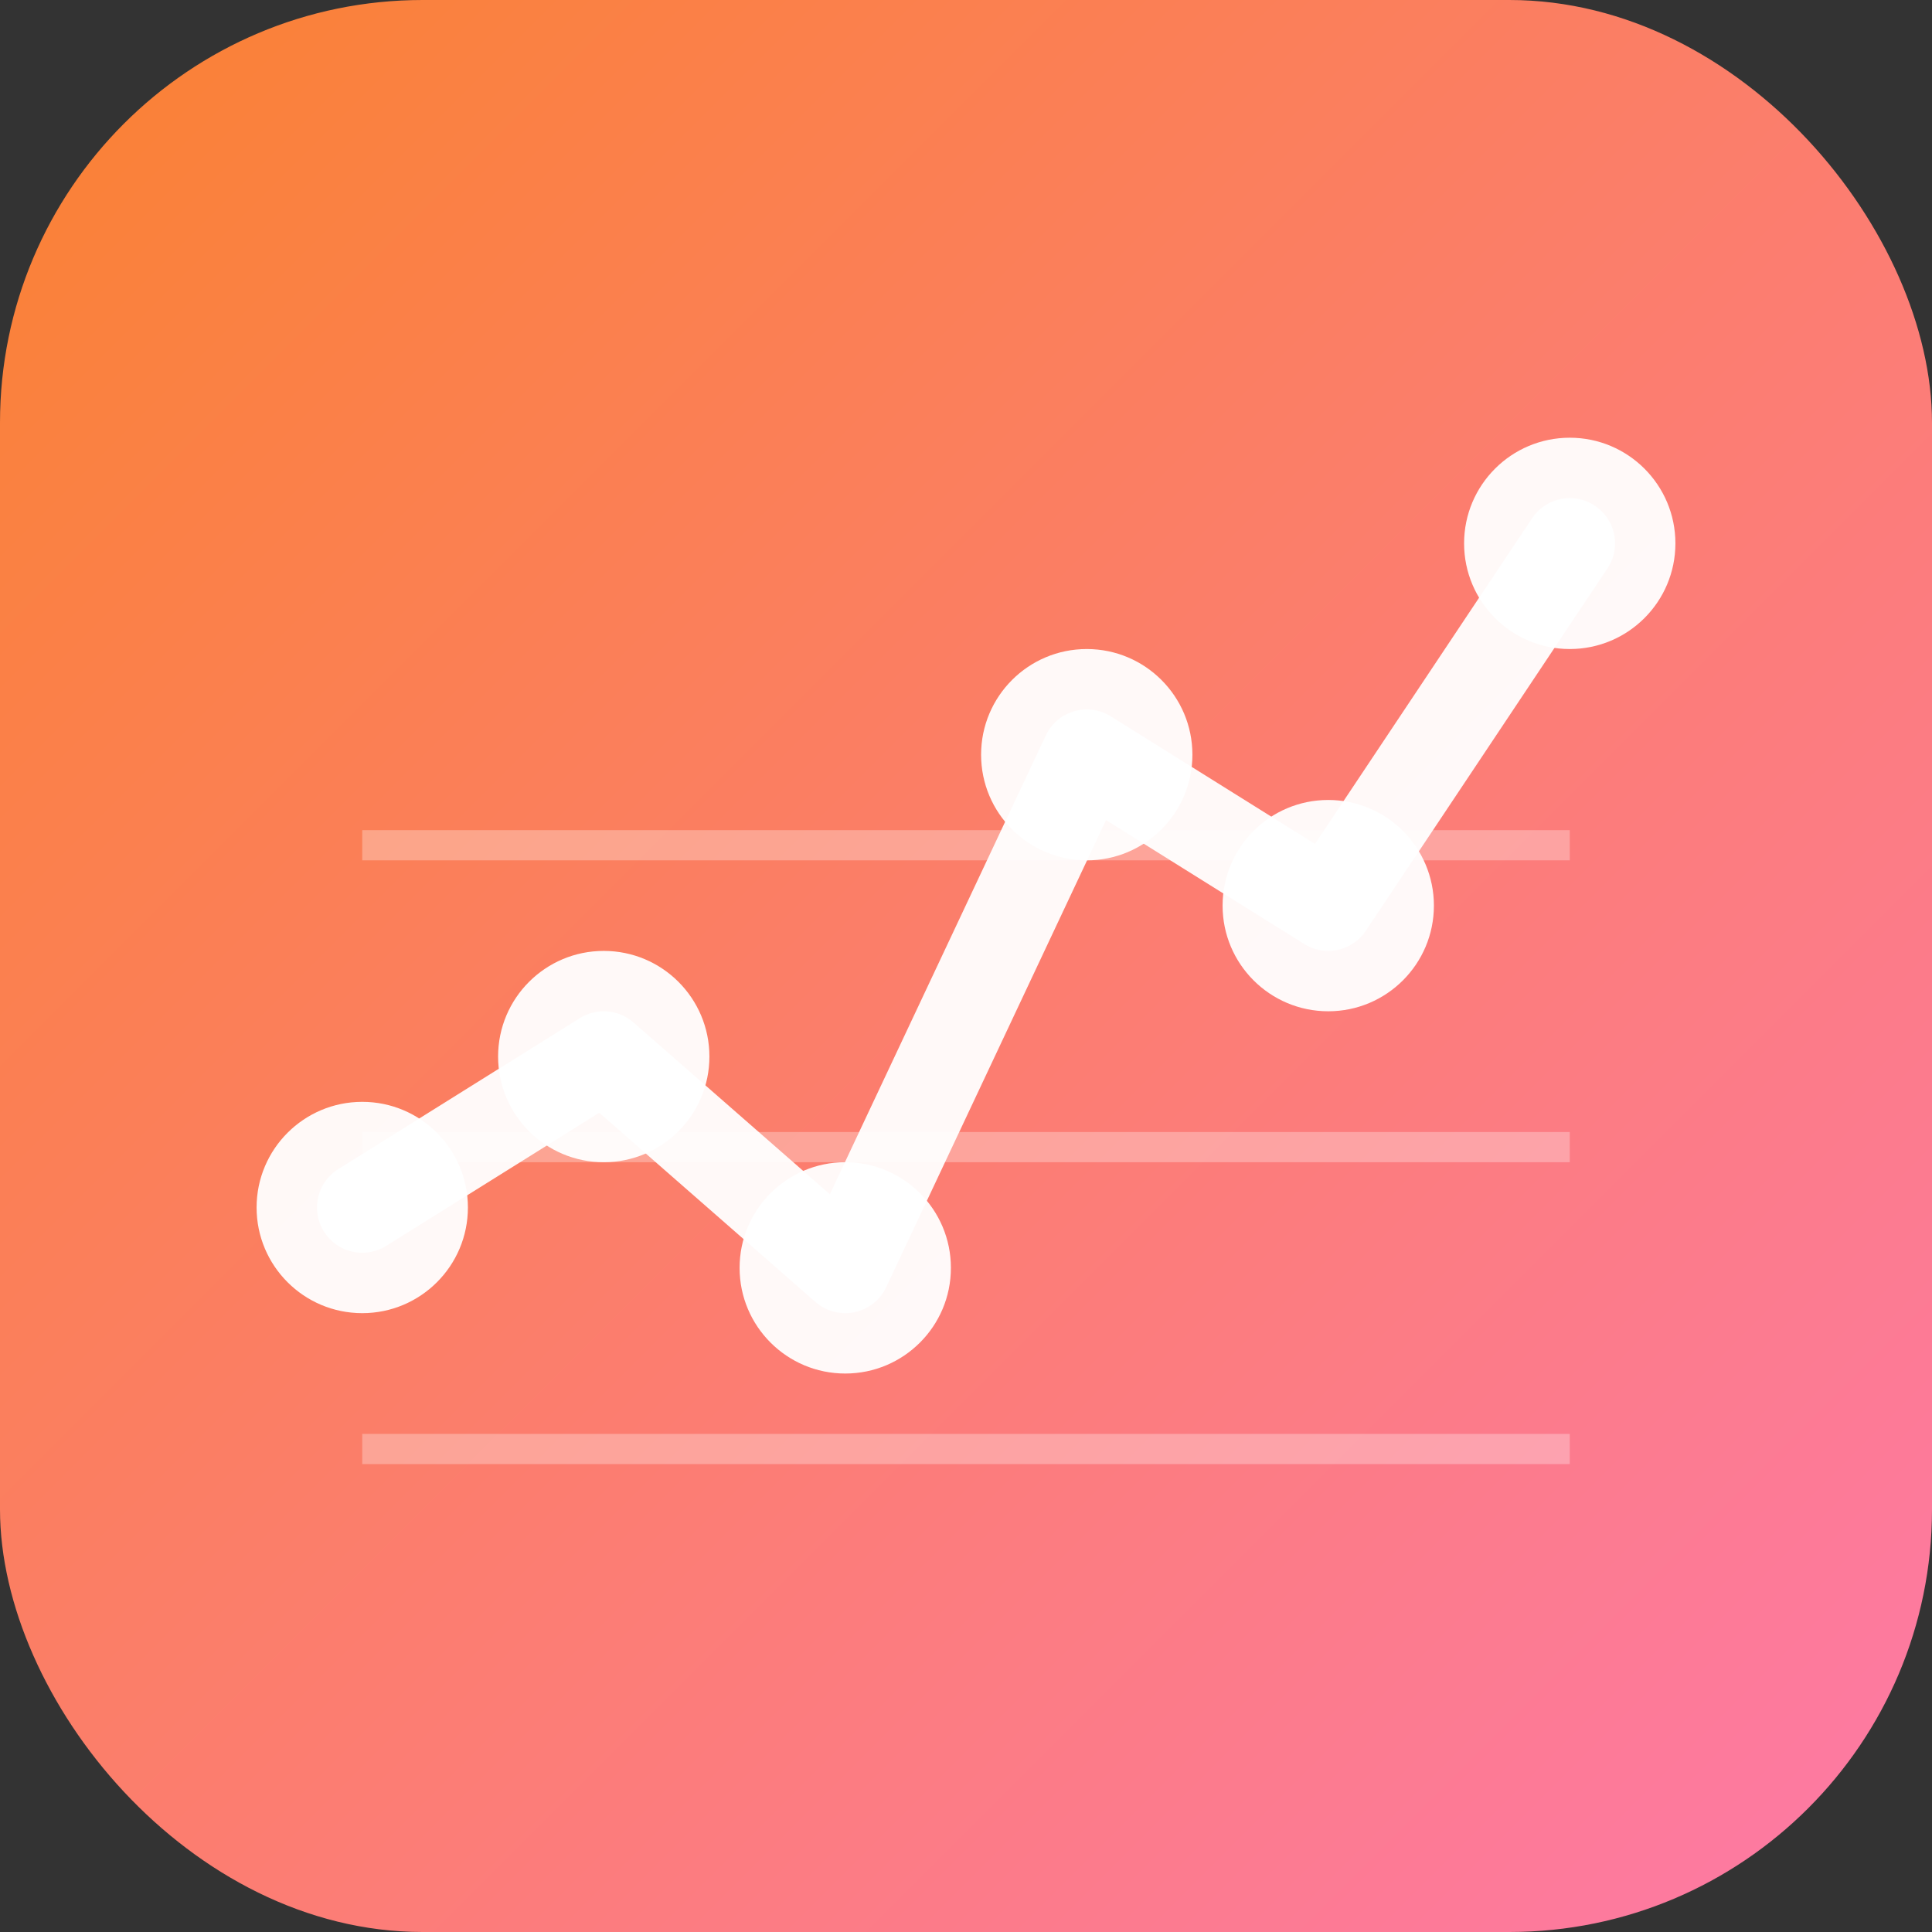
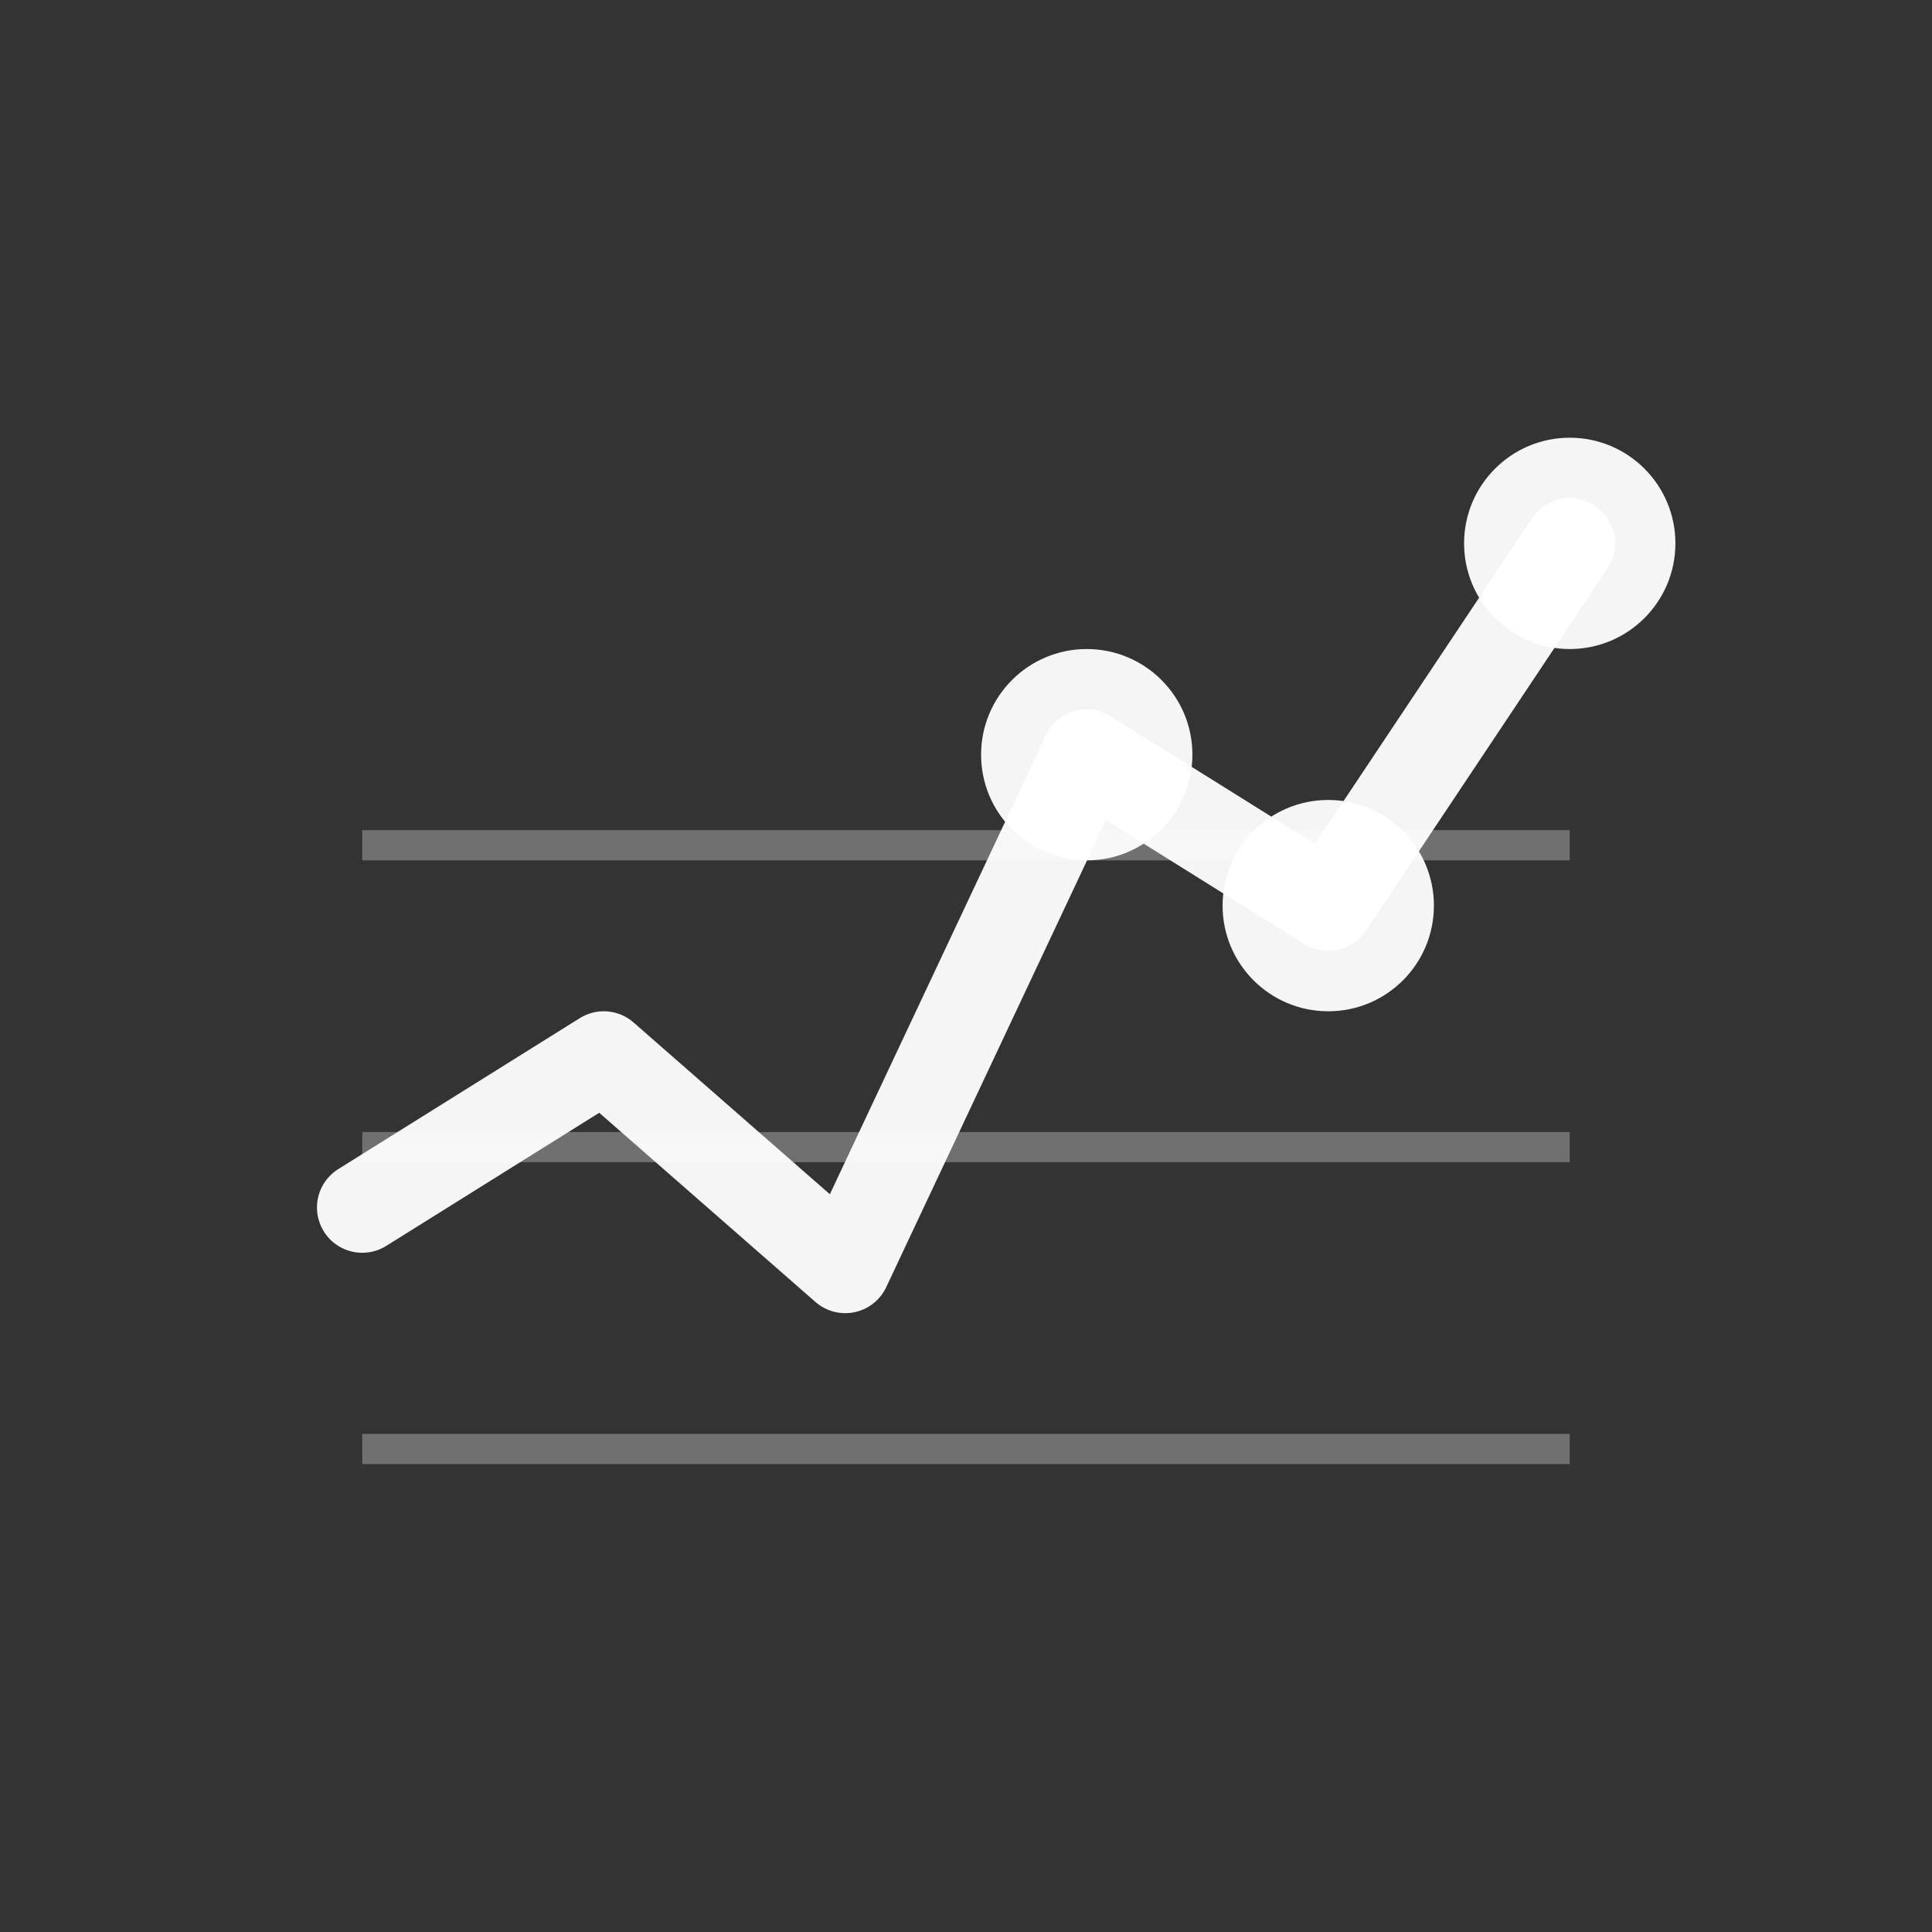
<svg xmlns="http://www.w3.org/2000/svg" viewBox="0 0 64 64" width="64" height="64">
  <rect x="0" y="0" width="64" height="64" fill="#333333" stroke="none" />
  <defs>
    <linearGradient id="grad2" x1="0%" y1="0%" x2="100%" y2="100%">
      <stop offset="0%" style="stop-color:#FA8231;stop-opacity:1" />
      <stop offset="100%" style="stop-color:#FD79A8;stop-opacity:1" />
    </linearGradient>
  </defs>
-   <rect width="64" height="64" rx="14" fill="url(#grad2)" />
  <line x1="12" y1="48" x2="52" y2="48" stroke="white" stroke-width="1" opacity="0.3" />
  <line x1="12" y1="38" x2="52" y2="38" stroke="white" stroke-width="1" opacity="0.3" />
  <line x1="12" y1="28" x2="52" y2="28" stroke="white" stroke-width="1" opacity="0.3" />
  <path d="M 12 40 L 20 35 L 28 42 L 36 25 L 44 30 L 52 18" stroke="white" stroke-width="3" fill="none" stroke-linecap="round" stroke-linejoin="round" opacity="0.95" />
-   <circle cx="12" cy="40" r="3.5" fill="white" opacity="0.95" />
-   <circle cx="20" cy="35" r="3.5" fill="white" opacity="0.95" />
-   <circle cx="28" cy="42" r="3.5" fill="white" opacity="0.95" />
  <circle cx="36" cy="25" r="3.5" fill="white" opacity="0.95" />
  <circle cx="44" cy="30" r="3.5" fill="white" opacity="0.95" />
  <circle cx="52" cy="18" r="3.5" fill="white" opacity="0.95" />
</svg>